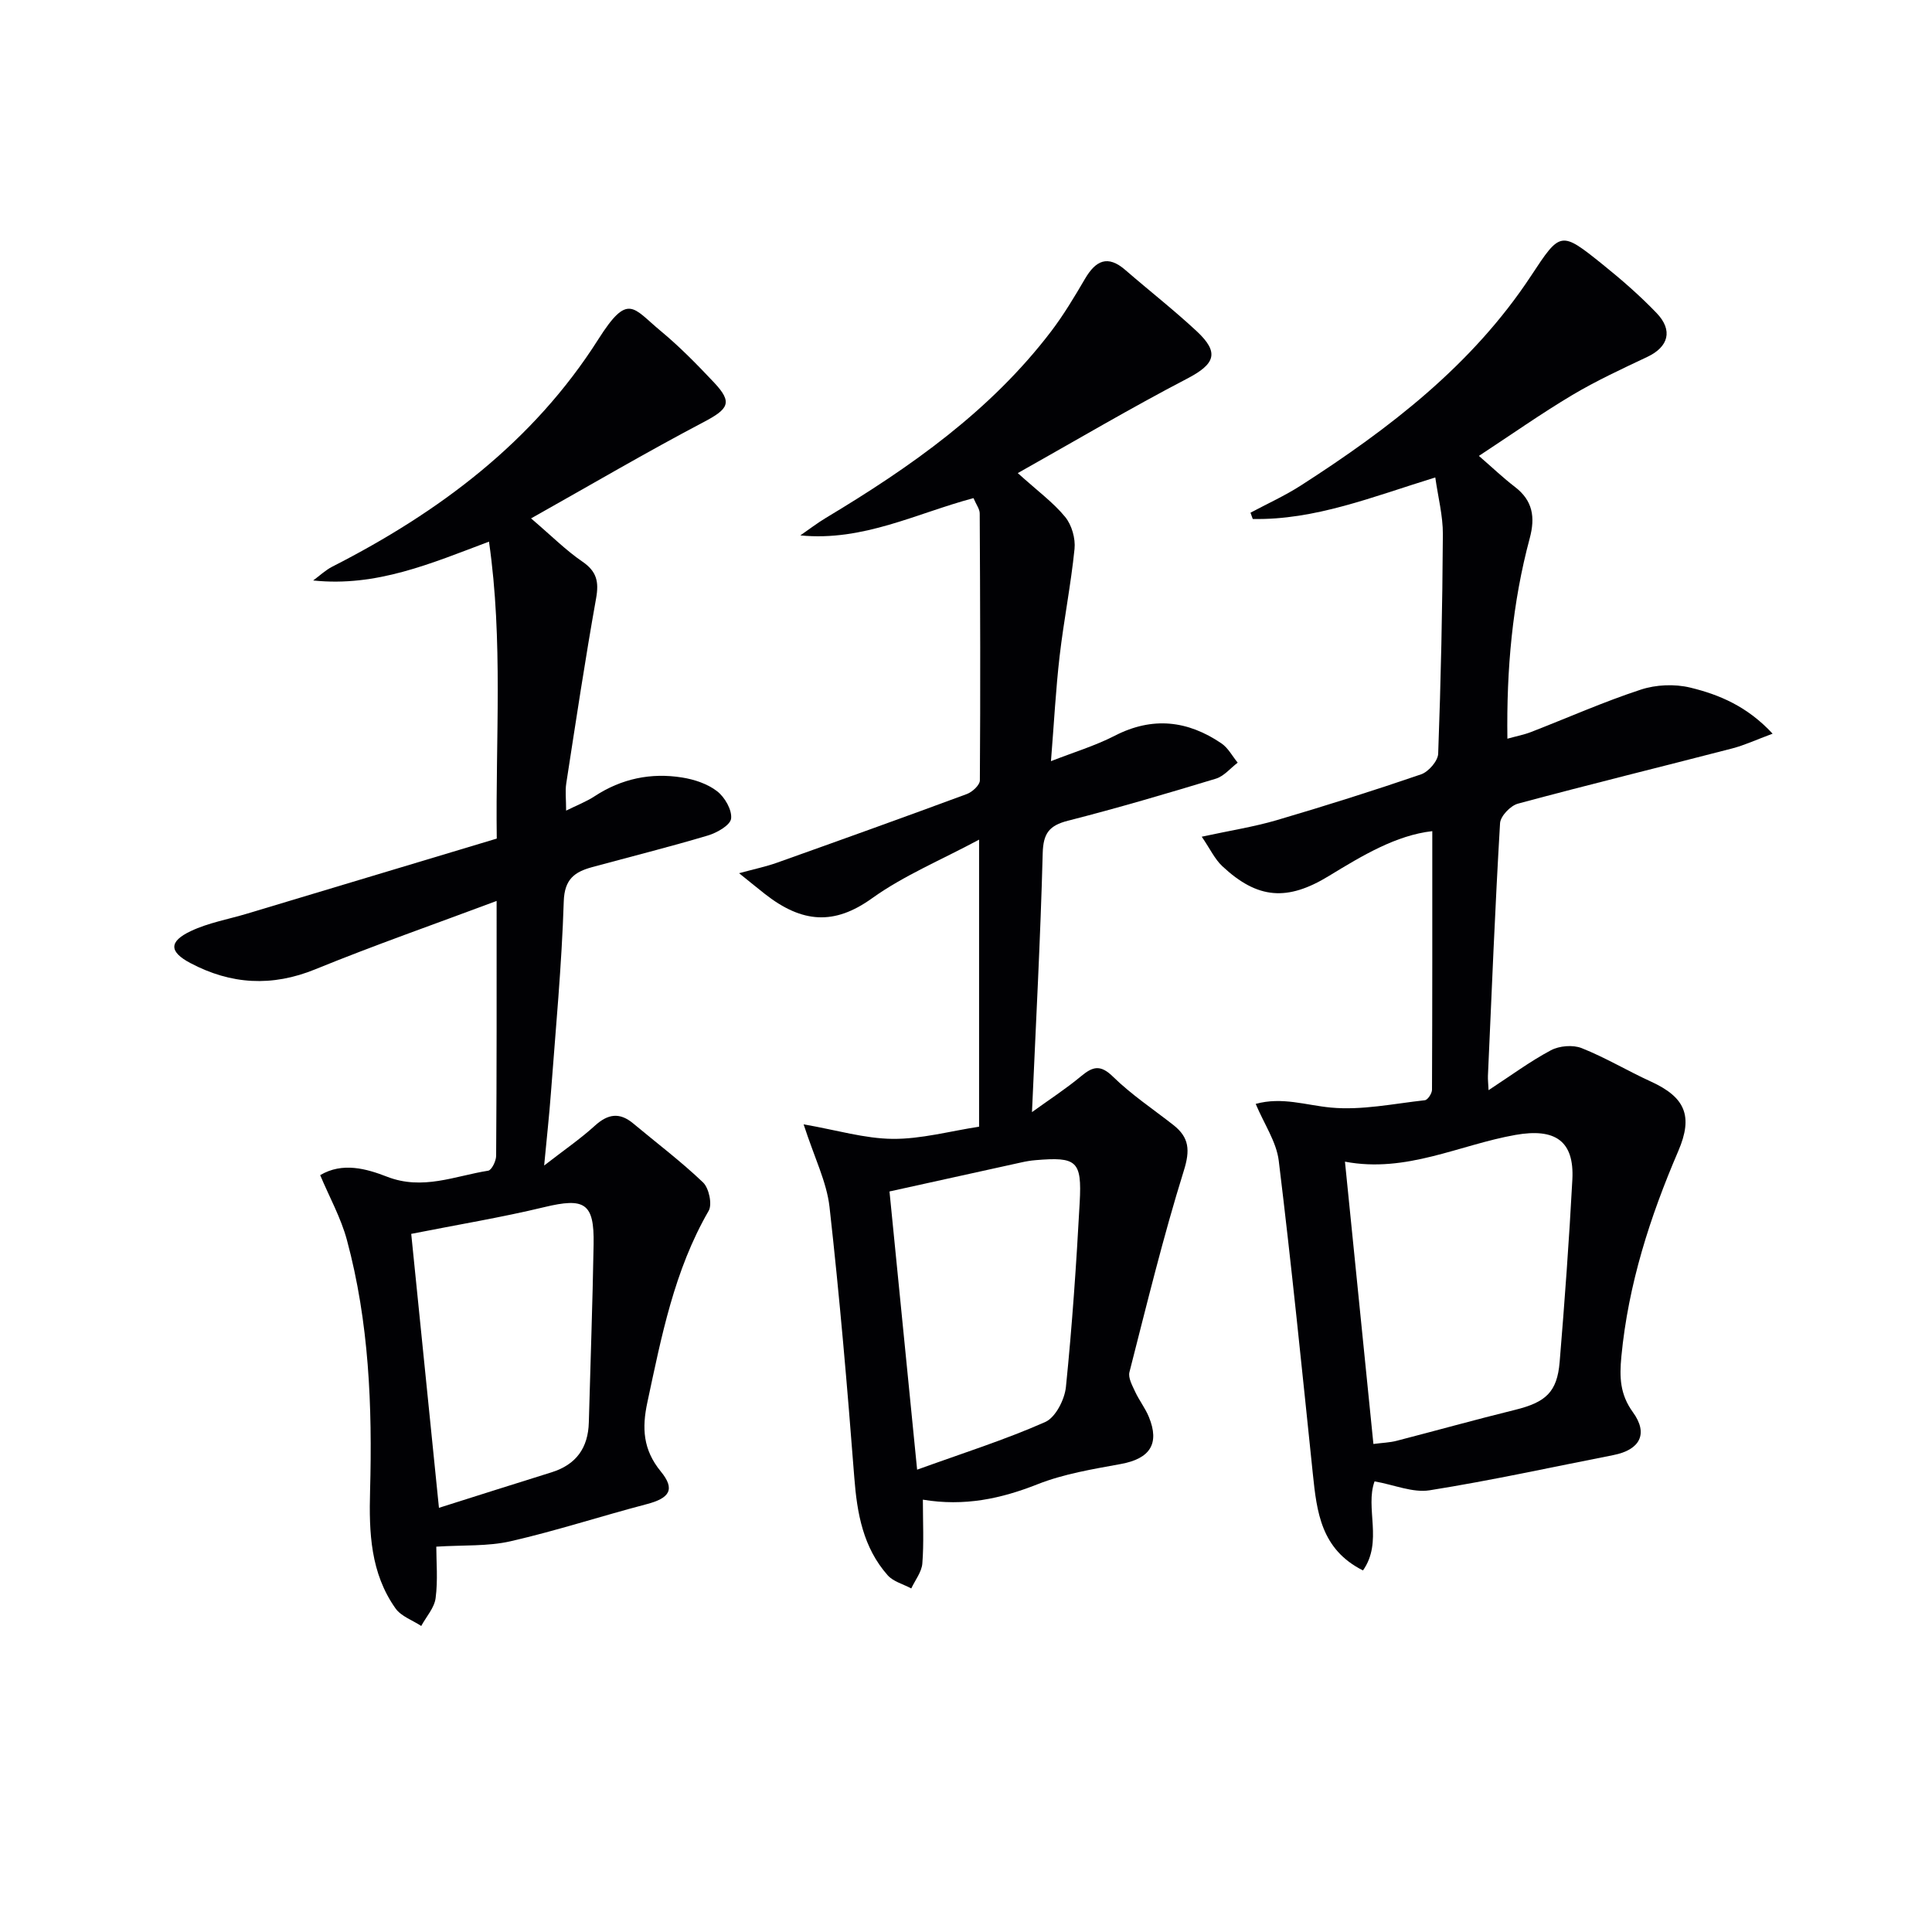
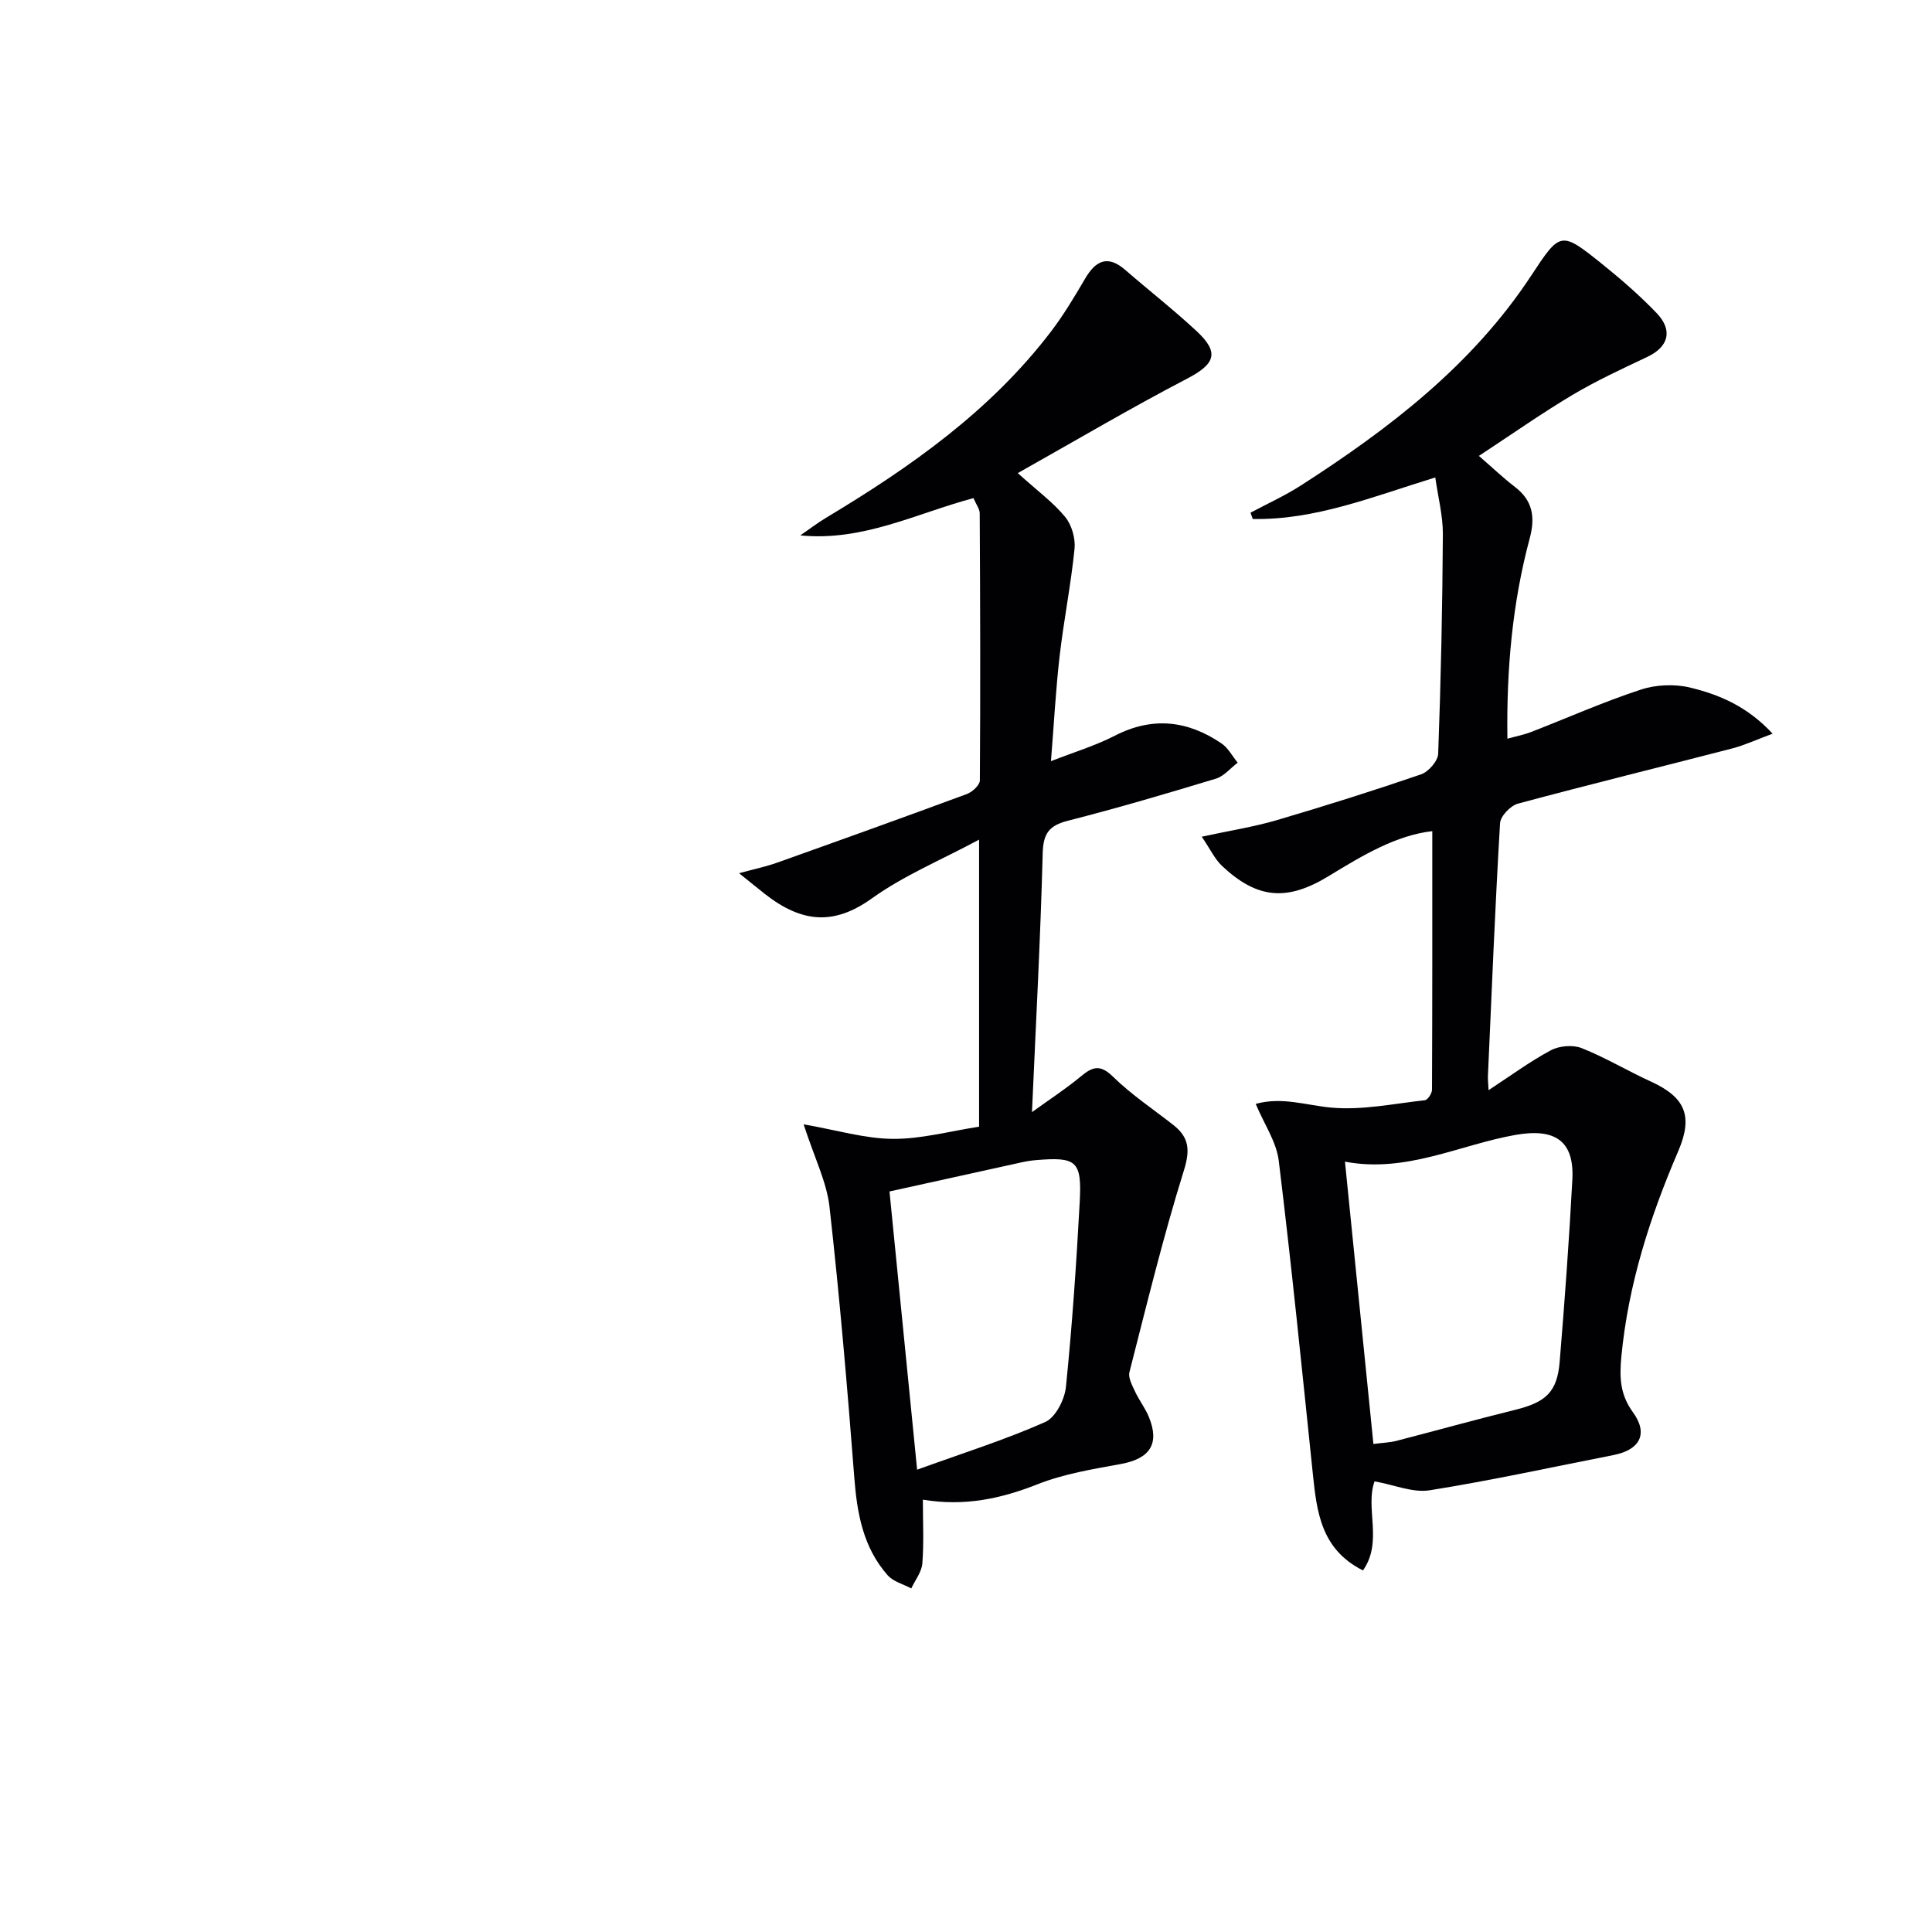
<svg xmlns="http://www.w3.org/2000/svg" enable-background="new 0 0 400 400" viewBox="0 0 400 400">
  <g fill="#010104">
    <path d="m308.19 225.71c4.59-3 8.57-5.95 12.9-8.26 1.75-.93 4.55-1.17 6.37-.45 4.92 1.95 9.51 4.72 14.33 6.92 7.1 3.24 8.8 7.12 5.69 14.37-5.87 13.65-10.36 27.62-11.79 42.53-.41 4.31-.31 7.85 2.39 11.57 3.24 4.46 1.45 7.79-4.01 8.86-12.69 2.49-25.33 5.27-38.09 7.3-3.48.55-7.31-1.13-11.39-1.85-2.01 5.47 1.79 12.5-2.4 18.44-8.69-4.36-9.56-12.11-10.38-19.98-2.25-21.63-4.42-43.27-7.06-64.85-.48-3.91-3.01-7.56-4.77-11.76 5.45-1.51 10.41.28 15.56.76 6.39.6 12.97-.8 19.46-1.52.59-.06 1.48-1.41 1.48-2.17.08-17.77.06-35.55.06-53.54-7.5.85-14.48 5.05-21.41 9.28-8.59 5.25-14.74 4.82-22.06-2.02-1.57-1.47-2.53-3.58-4.26-6.11 5.91-1.28 10.8-2.04 15.51-3.42 10.03-2.95 20.01-6.1 29.9-9.49 1.54-.53 3.49-2.77 3.54-4.28.56-15.13.88-30.28.97-45.42.02-3.83-.99-7.67-1.57-11.77-13.08 4.04-24.93 8.85-37.79 8.6-.16-.43-.32-.87-.47-1.3 3.5-1.87 7.15-3.52 10.47-5.66 18.31-11.78 35.44-24.89 47.63-43.4 6.08-9.23 6.13-9.32 14.86-2.3 3.88 3.12 7.67 6.43 11.12 10.02 3.45 3.6 2.46 7.01-1.92 9.08-5.25 2.48-10.54 4.93-15.52 7.89-6.41 3.82-12.53 8.13-19.35 12.61 2.78 2.41 5.02 4.55 7.46 6.42 3.7 2.83 4.23 6.27 3.07 10.61-3.6 13.4-4.83 27.1-4.63 41.52 1.86-.52 3.41-.81 4.86-1.37 7.58-2.94 15.04-6.26 22.76-8.79 3.15-1.04 7.02-1.2 10.24-.42 6.03 1.46 11.82 3.9 17.05 9.54-3.35 1.24-5.82 2.4-8.42 3.07-14.77 3.83-29.59 7.45-44.31 11.42-1.54.41-3.61 2.58-3.7 4.04-1.03 17.43-1.73 34.87-2.51 52.31-.03.8.07 1.58.13 2.97zm-23.84 73.25c1.91-.25 3.39-.29 4.78-.65 8.18-2.11 16.32-4.39 24.53-6.41 6.36-1.57 8.73-3.66 9.25-9.92 1.04-12.58 1.96-25.17 2.63-37.77.42-8.03-3.59-10.68-11.77-9.24-11.63 2.05-22.6 7.95-35.31 5.54 1.99 19.78 3.92 38.91 5.89 58.45z" />
-     <path d="m102.82 186.53c-13.06 4.89-25.41 9.2-37.51 14.14-9.01 3.68-17.49 3.17-25.9-1.28-4.39-2.32-4.5-4.45.1-6.62 3.65-1.73 7.77-2.44 11.68-3.62 17.13-5.15 34.26-10.3 51.66-15.53-.28-20.68 1.35-40.92-1.61-61.48-12.02 4.52-23.3 9.42-36.4 8.04 1.31-.96 2.52-2.12 3.94-2.85 22.15-11.29 41.63-25.86 55.1-47.09 6.17-9.73 7.14-6.5 12.86-1.76 3.96 3.28 7.59 6.99 11.12 10.74 3.88 4.13 3 5.45-2.27 8.22-11.7 6.15-23.11 12.85-35.64 19.89 4.32 3.69 7.25 6.64 10.62 8.94 2.97 2.03 3.46 4.16 2.85 7.58-2.28 12.74-4.2 25.54-6.18 38.33-.25 1.61-.03 3.3-.03 5.65 2.23-1.11 4.2-1.86 5.92-2.99 5.55-3.63 11.63-4.9 18.07-3.87 2.54.4 5.28 1.31 7.26 2.84 1.59 1.22 3.11 3.85 2.91 5.66-.15 1.36-2.92 2.95-4.81 3.51-7.93 2.37-15.97 4.37-23.96 6.55-3.58.98-5.73 2.43-5.88 7.09-.42 13.28-1.68 26.54-2.67 39.8-.33 4.44-.82 8.87-1.39 14.89 4.19-3.25 7.54-5.55 10.52-8.26 2.68-2.43 5.09-2.81 7.91-.46 4.85 4.05 9.92 7.87 14.47 12.22 1.22 1.17 1.94 4.53 1.16 5.88-7.13 12.33-9.77 26.01-12.69 39.65-1.14 5.31-.92 9.79 2.78 14.31 3.07 3.74 1.79 5.54-2.92 6.77-9.42 2.47-18.7 5.51-28.18 7.68-4.71 1.08-9.74.76-15.38 1.12 0 3.11.35 6.93-.14 10.65-.26 2.02-1.94 3.85-2.98 5.77-1.8-1.19-4.15-1.99-5.31-3.62-5.19-7.31-5.52-15.71-5.28-24.37.48-17.48-.21-34.93-4.8-51.94-1.24-4.59-3.62-8.86-5.53-13.41 4.64-2.75 9.6-1.32 13.83.32 7.4 2.88 14.05-.15 20.95-1.24.72-.11 1.64-2 1.65-3.07.13-17.31.1-34.64.1-52.78zm-17.68 68.93c1.81 17.92 3.75 37.1 5.74 56.72 8.16-2.58 15.72-4.99 23.3-7.35 5.11-1.59 7.59-5.06 7.73-10.34.33-12.3.78-24.59.99-36.89.15-8.55-1.86-9.69-10.24-7.67-8.79 2.12-17.73 3.59-27.52 5.53z" />
    <path d="m166.38 232.78c6.89 1.2 12.66 2.96 18.45 3.01 5.87.05 11.75-1.58 17.88-2.52 0-19.42 0-38.67 0-59.43-7.86 4.22-15.57 7.41-22.18 12.15-7.76 5.57-14.39 5.18-22.15-.89-1.52-1.19-3-2.42-5.36-4.31 3.22-.88 5.59-1.37 7.83-2.17 13.14-4.68 26.26-9.39 39.34-14.23 1.12-.42 2.67-1.84 2.68-2.81.13-18.43.07-36.86-.03-55.29 0-.89-.71-1.79-1.29-3.16-11.78 3.13-22.83 9-35.85 7.72 1.77-1.22 3.48-2.54 5.31-3.64 17.5-10.5 34.07-22.14 46.61-38.6 2.61-3.43 4.84-7.17 7.02-10.89 2.21-3.77 4.68-5.01 8.35-1.82 4.9 4.25 10.02 8.25 14.77 12.67 4.8 4.47 3.79 6.82-2.01 9.84-11.58 6.03-22.83 12.68-35.03 19.54 4.16 3.76 7.38 6.1 9.82 9.09 1.36 1.66 2.15 4.45 1.93 6.61-.75 7.41-2.22 14.74-3.08 22.14-.8 6.89-1.16 13.84-1.8 21.8 4.62-1.81 9.11-3.16 13.22-5.27 7.81-4.01 15.09-3.16 22.09 1.6 1.38.94 2.24 2.63 3.35 3.98-1.5 1.14-2.84 2.81-4.53 3.32-10.15 3.08-20.33 6.08-30.61 8.7-3.91 1-5.12 2.63-5.23 6.75-.46 17.6-1.41 35.18-2.22 53.58 3.47-2.51 6.96-4.77 10.14-7.41 2.44-2.03 4.01-2.5 6.65.09 3.78 3.7 8.27 6.69 12.46 9.97 3.32 2.6 3.52 5.23 2.18 9.5-4.28 13.73-7.68 27.74-11.25 41.68-.3 1.18.58 2.76 1.17 4.04.83 1.8 2.1 3.41 2.85 5.24 2.29 5.57.21 8.64-5.77 9.74-5.83 1.07-11.82 2.04-17.28 4.2-7.59 3-15.14 4.62-23.74 3.19 0 4.62.23 8.94-.11 13.21-.14 1.77-1.49 3.45-2.29 5.17-1.65-.89-3.72-1.41-4.88-2.72-5.09-5.75-6.35-12.81-6.92-20.28-1.44-18.69-3.04-37.38-5.13-56.01-.59-5.16-3.09-10.08-5.36-17.08zm17.78 13.9c1.78 17.97 3.67 37.01 5.72 57.6 9.34-3.38 18.13-6.16 26.51-9.86 2.14-.94 4.04-4.66 4.3-7.28 1.29-12.7 2.16-25.46 2.85-38.21.47-8.62-.63-9.45-9.16-8.73-.99.08-1.98.25-2.95.47-8.79 1.93-17.58 3.87-27.27 6.01z" />
  </g>
</svg>